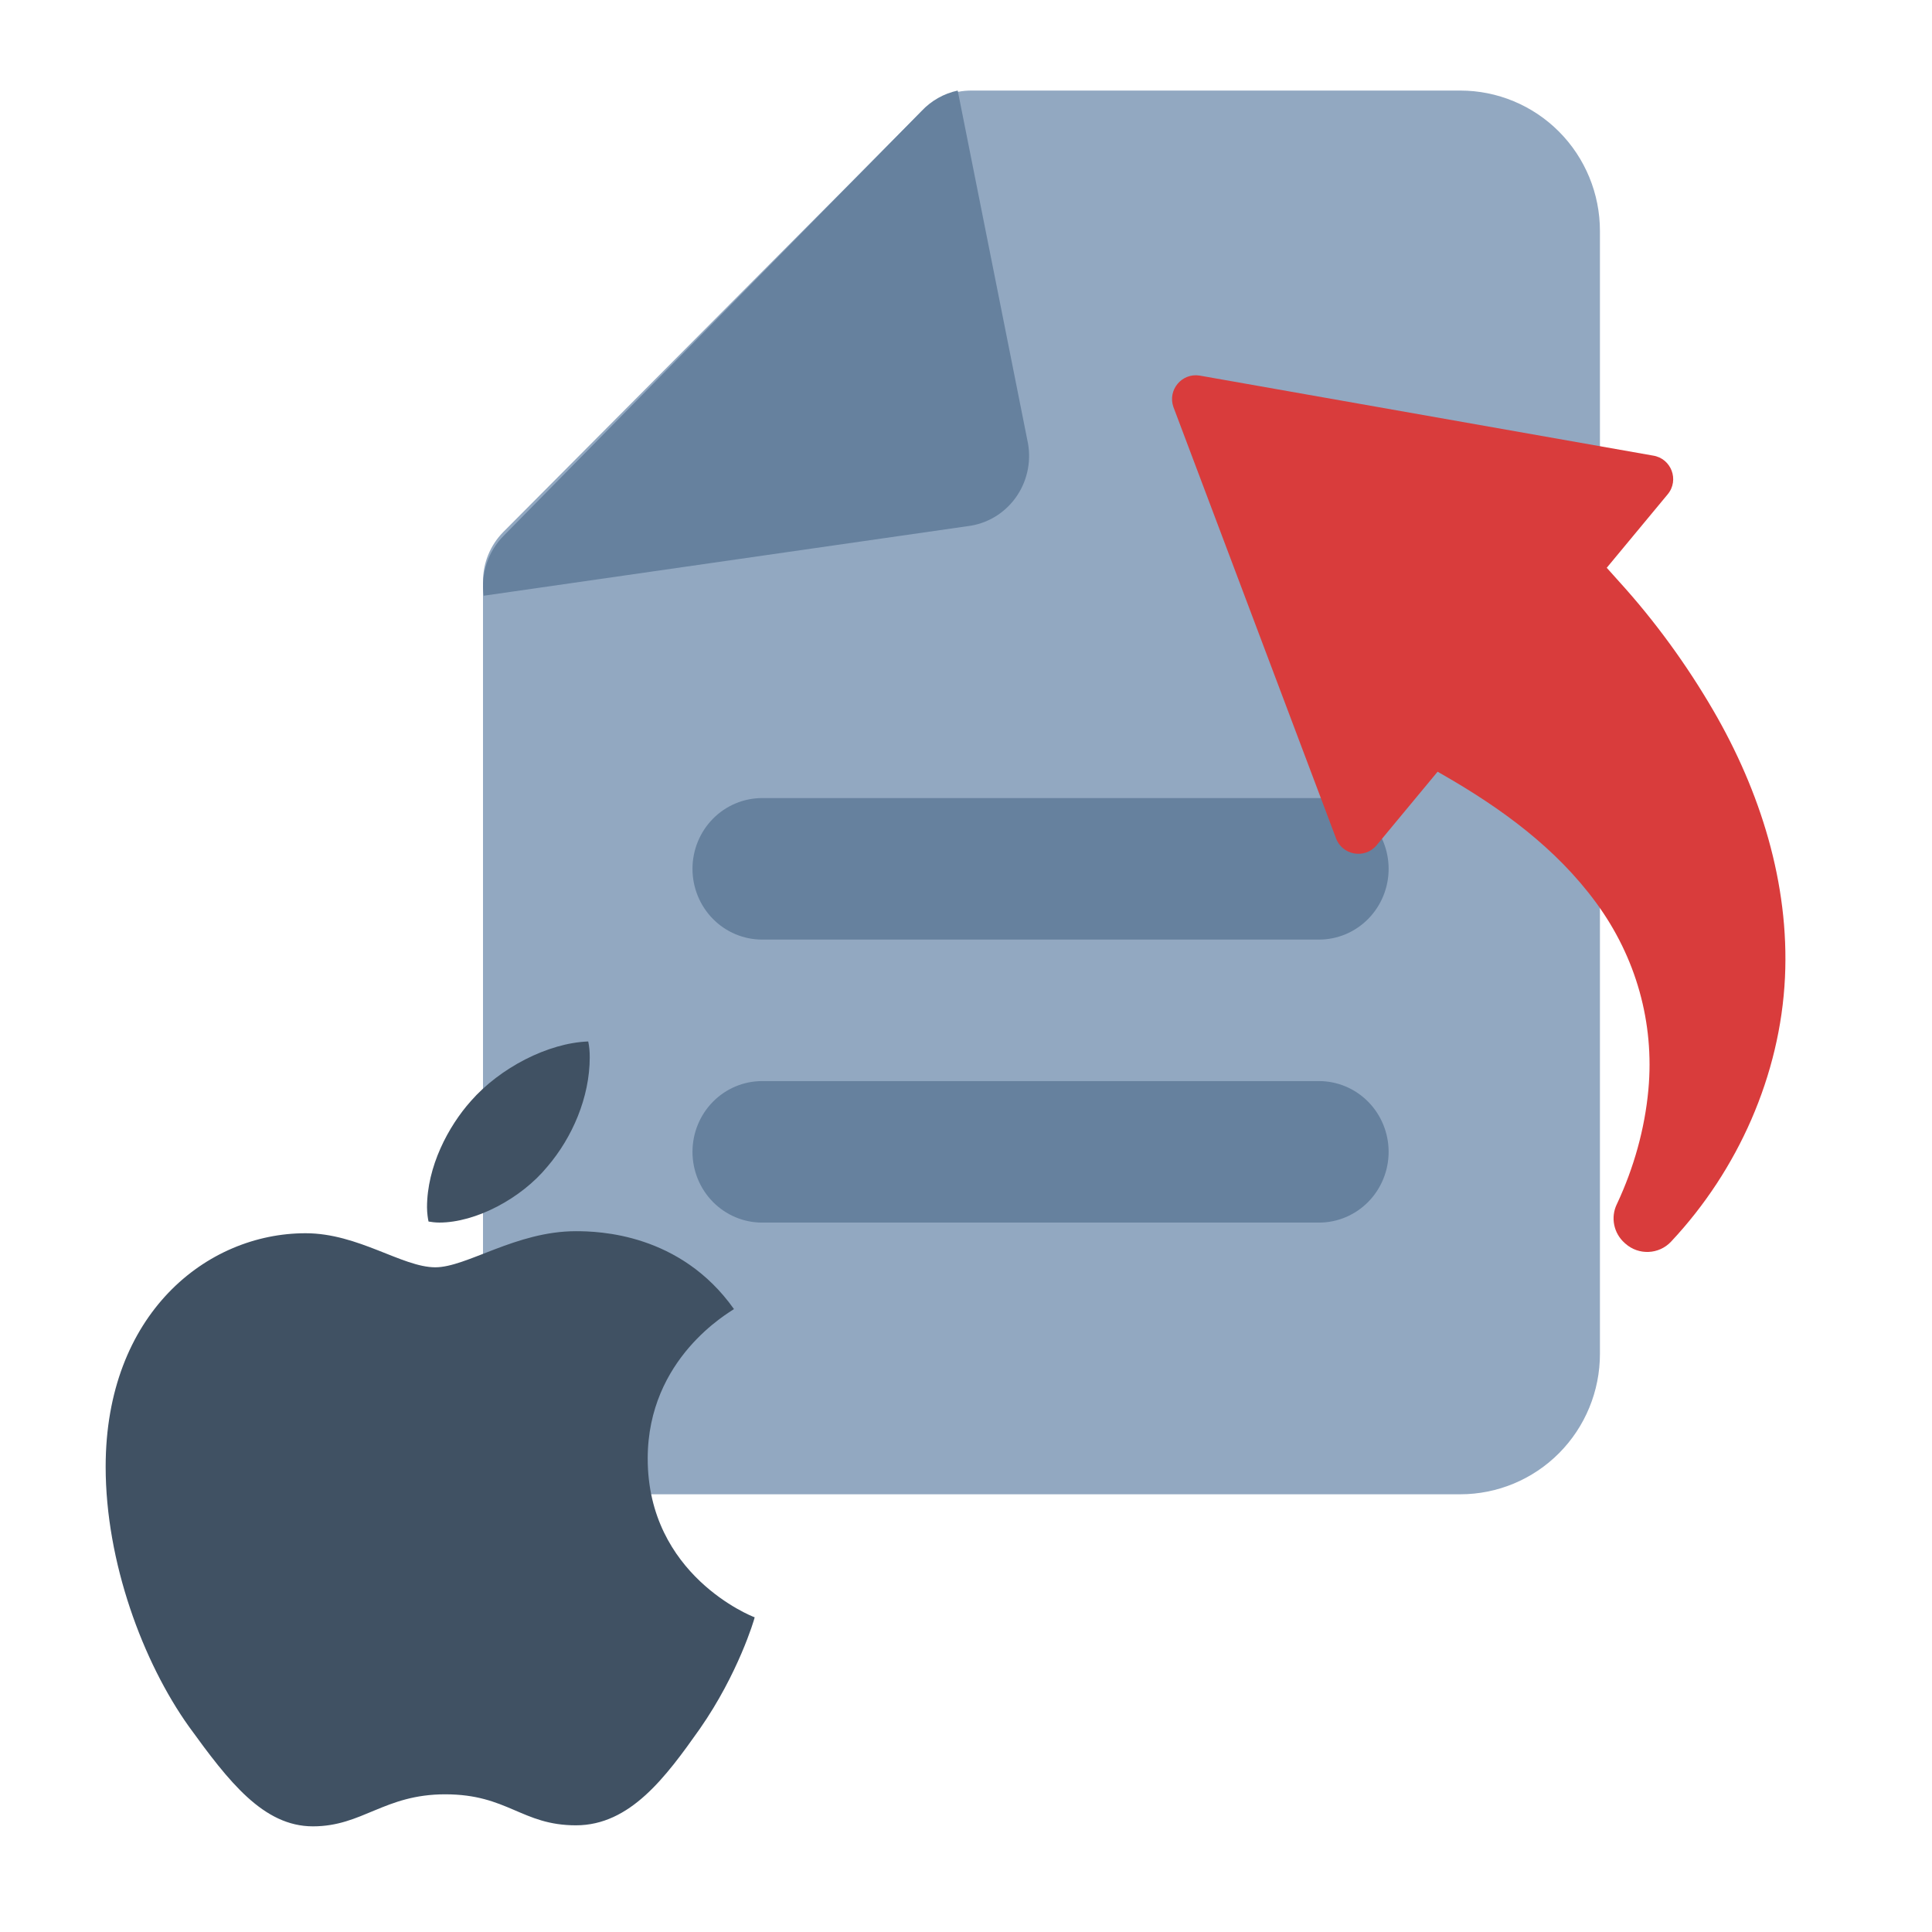
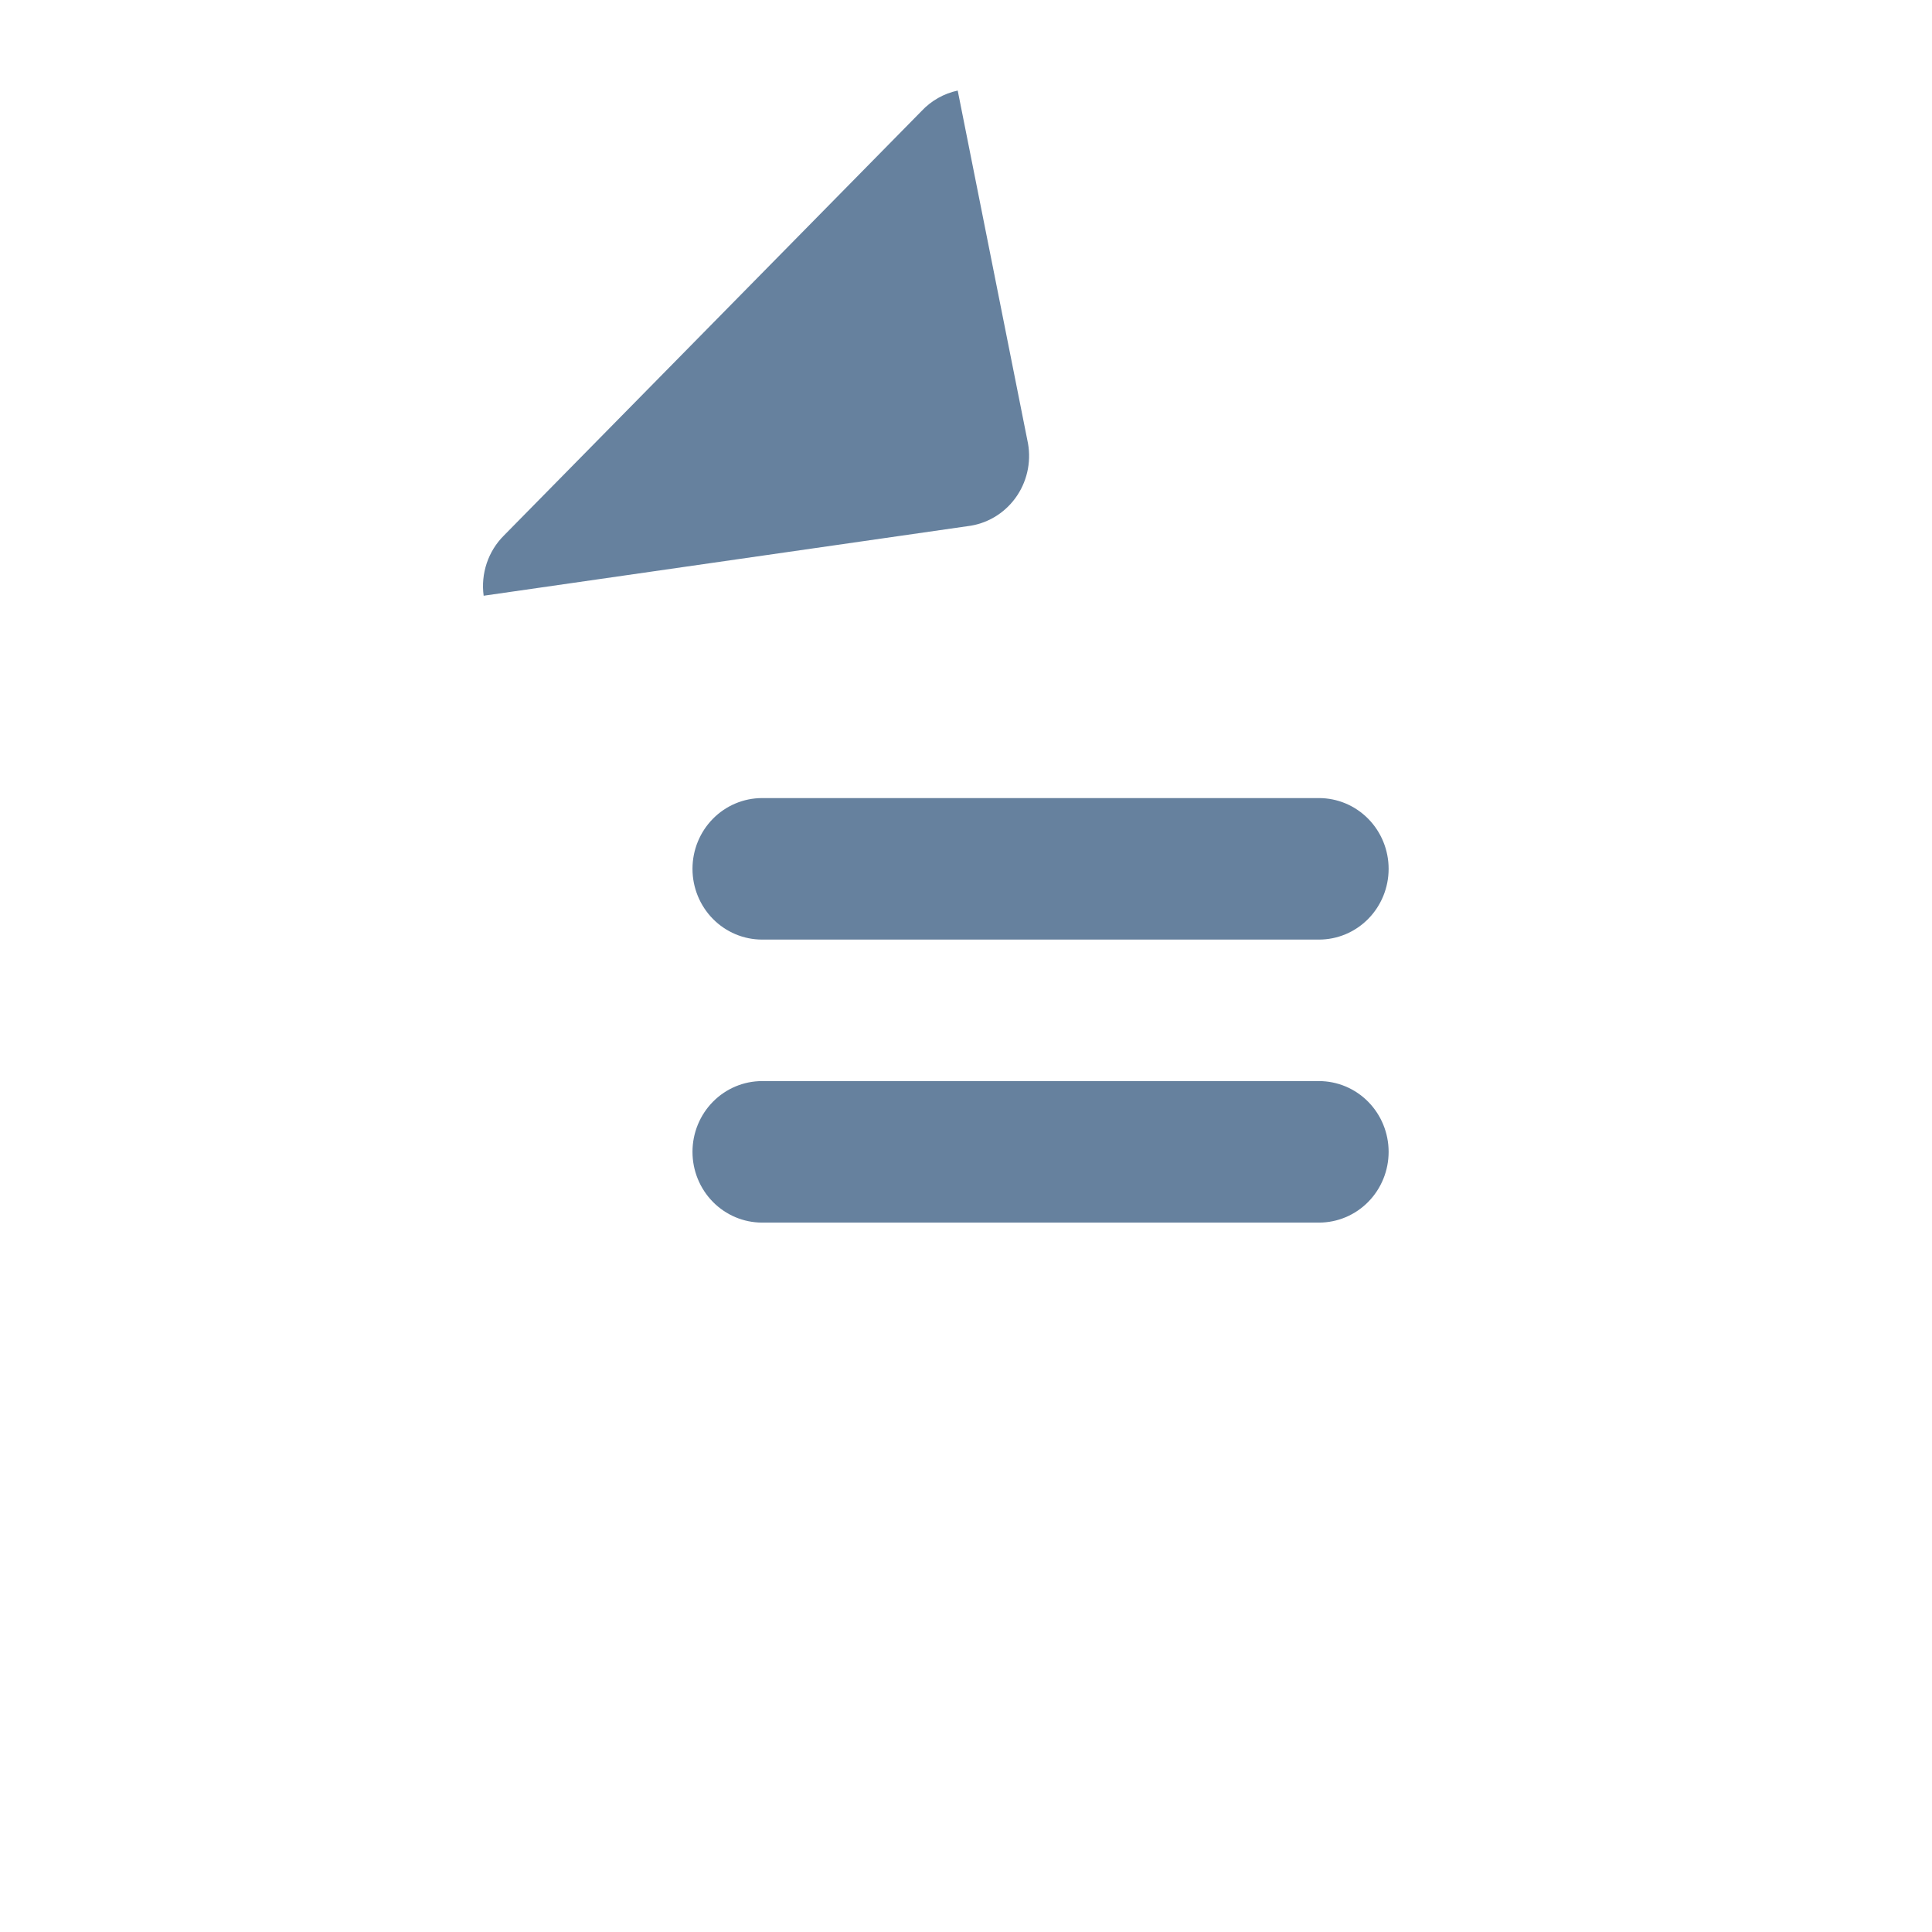
<svg xmlns="http://www.w3.org/2000/svg" width="128" height="128" viewBox="0 0 128 128" fill="none">
-   <path d="M33.341 35.249L61.091 7.349C61.523 6.918 62.036 6.577 62.599 6.345C63.163 6.114 63.766 5.997 64.375 6H96.75C99.203 6 101.556 6.98 103.291 8.724C105.025 10.468 106 12.834 106 15.3V89.7C106 92.166 105.025 94.532 103.291 96.276C101.556 98.02 99.203 99 96.75 99H41.25C38.797 99 36.444 98.02 34.709 96.276C32.975 94.532 32 92.166 32 89.7V38.55C31.997 37.938 32.113 37.331 32.343 36.765C32.574 36.198 32.913 35.683 33.341 35.249Z" fill="#92A8C1" />
  <path d="M33.381 35.484L61.053 7.359C61.698 6.669 62.535 6.195 63.451 6L68.063 29.156C68.204 29.779 68.218 30.425 68.104 31.054C67.99 31.683 67.751 32.281 67.401 32.812C67.051 33.343 66.598 33.796 66.069 34.143C65.541 34.49 64.948 34.723 64.328 34.828L32.043 39.469C31.945 38.745 32.015 38.007 32.247 37.315C32.479 36.624 32.867 35.996 33.381 35.484ZM50.491 81H87.388C88.611 81 89.784 80.506 90.649 79.627C91.514 78.748 92 77.556 92 76.312C92 75.069 91.514 73.877 90.649 72.998C89.784 72.119 88.611 71.625 87.388 71.625H50.491C49.268 71.625 48.095 72.119 47.23 72.998C46.365 73.877 45.879 75.069 45.879 76.312C45.879 77.556 46.365 78.748 47.23 79.627C48.095 80.506 49.268 81 50.491 81ZM50.491 62.25H87.388C88.611 62.25 89.784 61.756 90.649 60.877C91.514 59.998 92 58.806 92 57.562C92 56.319 91.514 55.127 90.649 54.248C89.784 53.369 88.611 52.875 87.388 52.875H50.491C49.268 52.875 48.095 53.369 47.23 54.248C46.365 55.127 45.879 56.319 45.879 57.562C45.879 58.806 46.365 59.998 47.23 60.877C48.095 61.756 49.268 62.25 50.491 62.25Z" fill="#66819E" />
-   <path d="M79.467 24.881L109.513 30.183C110.725 30.368 111.272 31.805 110.489 32.749L106.451 37.617C106.732 37.93 107.013 38.243 107.293 38.556C109.644 41.144 111.75 44.044 113.507 47.064C116.616 52.406 118.557 58.538 118.259 64.763C117.95 71.24 115.146 77.533 110.722 82.251C110.718 82.256 110.713 82.261 110.709 82.266C109.903 83.121 108.562 83.175 107.686 82.393C107.667 82.377 107.649 82.361 107.631 82.344C106.911 81.702 106.697 80.659 107.115 79.79C107.123 79.774 107.13 79.759 107.136 79.746C108.245 77.373 108.97 74.804 109.21 72.194C109.618 67.751 108.387 63.407 105.751 59.813C103.091 56.184 99.469 53.552 95.606 51.335C95.37 51.2 95.245 51.128 95.245 51.128L91.207 55.996C90.424 56.94 88.91 56.668 88.504 55.511L77.741 26.963C77.347 25.84 78.291 24.702 79.467 24.881Z" fill="#D93C3C" />
-   <path d="M48.627 86.729C48.32 86.963 42.912 89.963 42.912 96.636C42.912 104.353 49.794 107.083 50 107.151C49.968 107.317 48.907 110.89 46.371 114.531C44.111 117.734 41.75 120.932 38.158 120.932C34.566 120.932 33.642 118.878 29.496 118.878C25.455 118.878 24.018 121 20.733 121C17.448 121 15.155 118.036 12.52 114.395C9.467 110.121 7 103.479 7 97.176C7 87.067 13.676 81.705 20.247 81.705C23.738 81.705 26.649 83.962 28.841 83.962C30.927 83.962 34.181 81.57 38.153 81.57C39.658 81.57 45.067 81.705 48.627 86.729ZM36.267 77.29C37.91 75.371 39.072 72.708 39.072 70.045C39.072 69.676 39.04 69.302 38.971 69C36.299 69.099 33.119 70.753 31.202 72.942C29.696 74.627 28.291 77.29 28.291 79.989C28.291 80.394 28.36 80.8 28.392 80.93C28.561 80.961 28.835 80.998 29.11 80.998C31.508 80.998 34.524 79.417 36.267 77.29Z" fill="#405163" />
</svg>